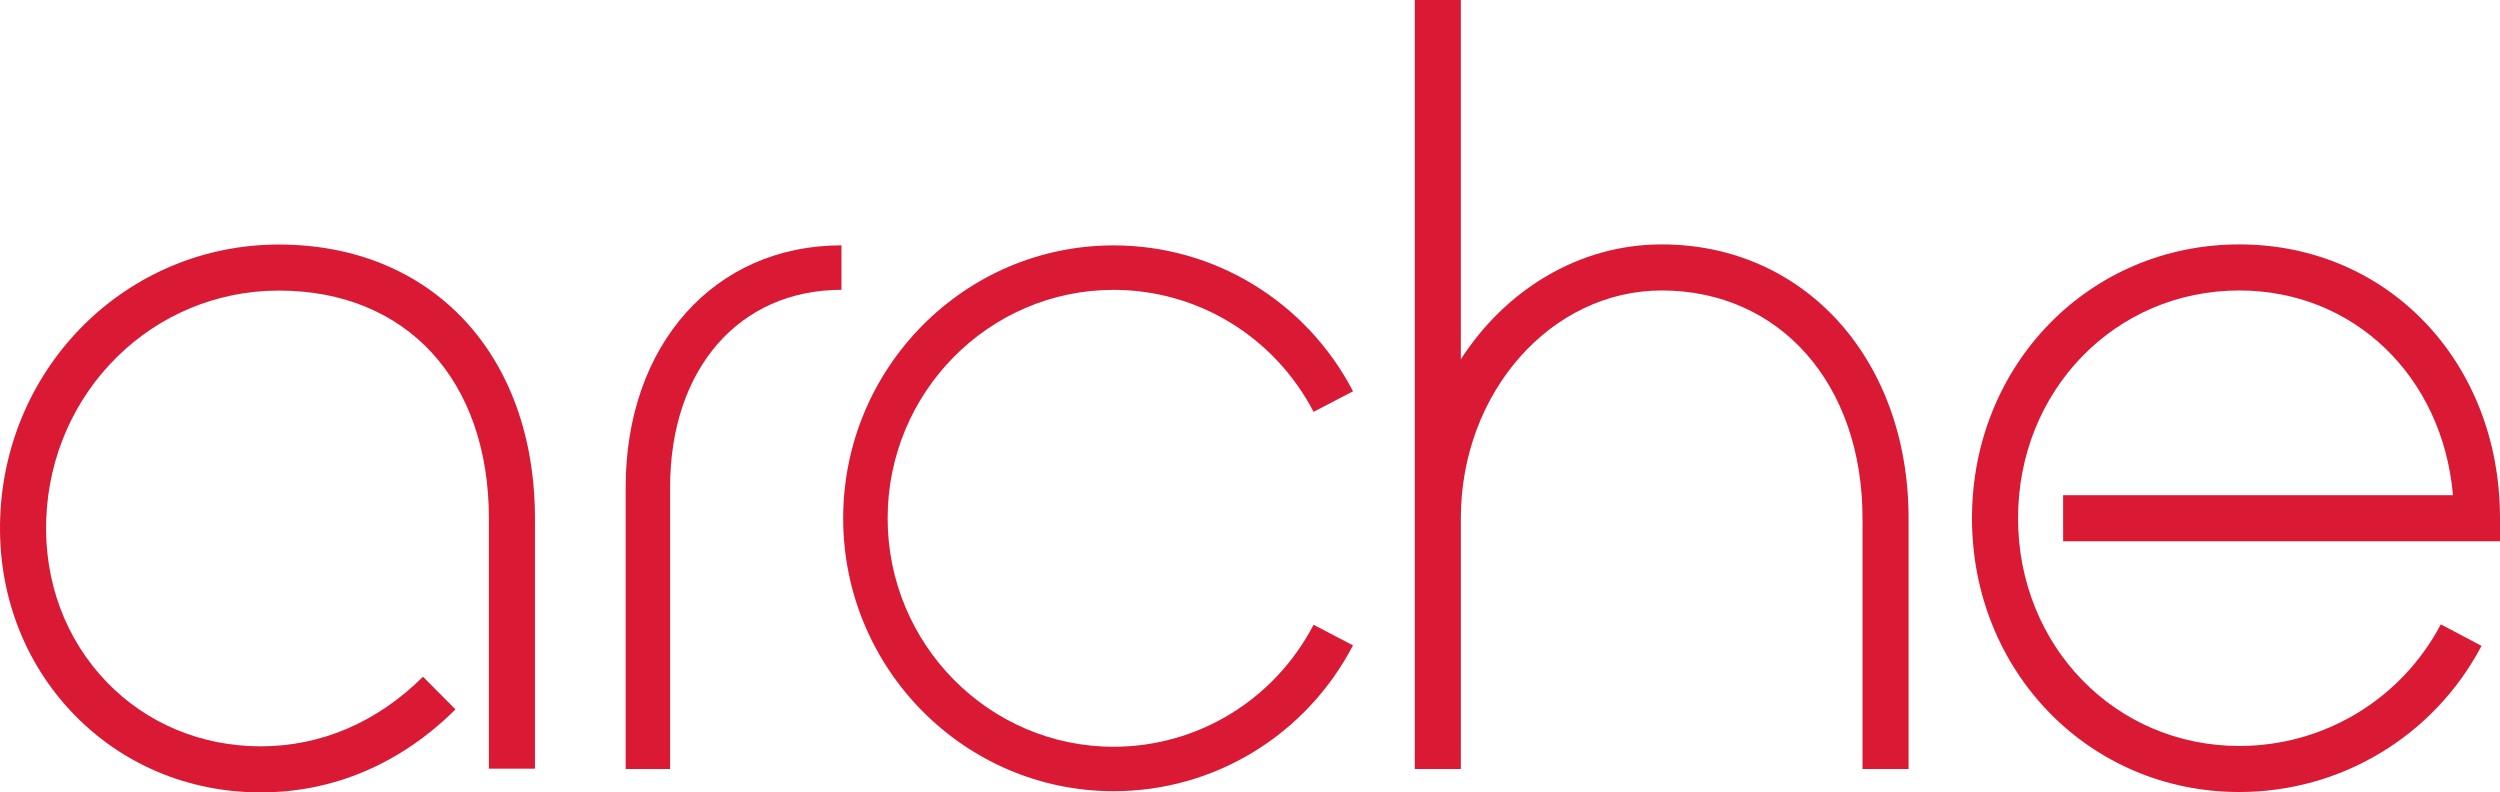
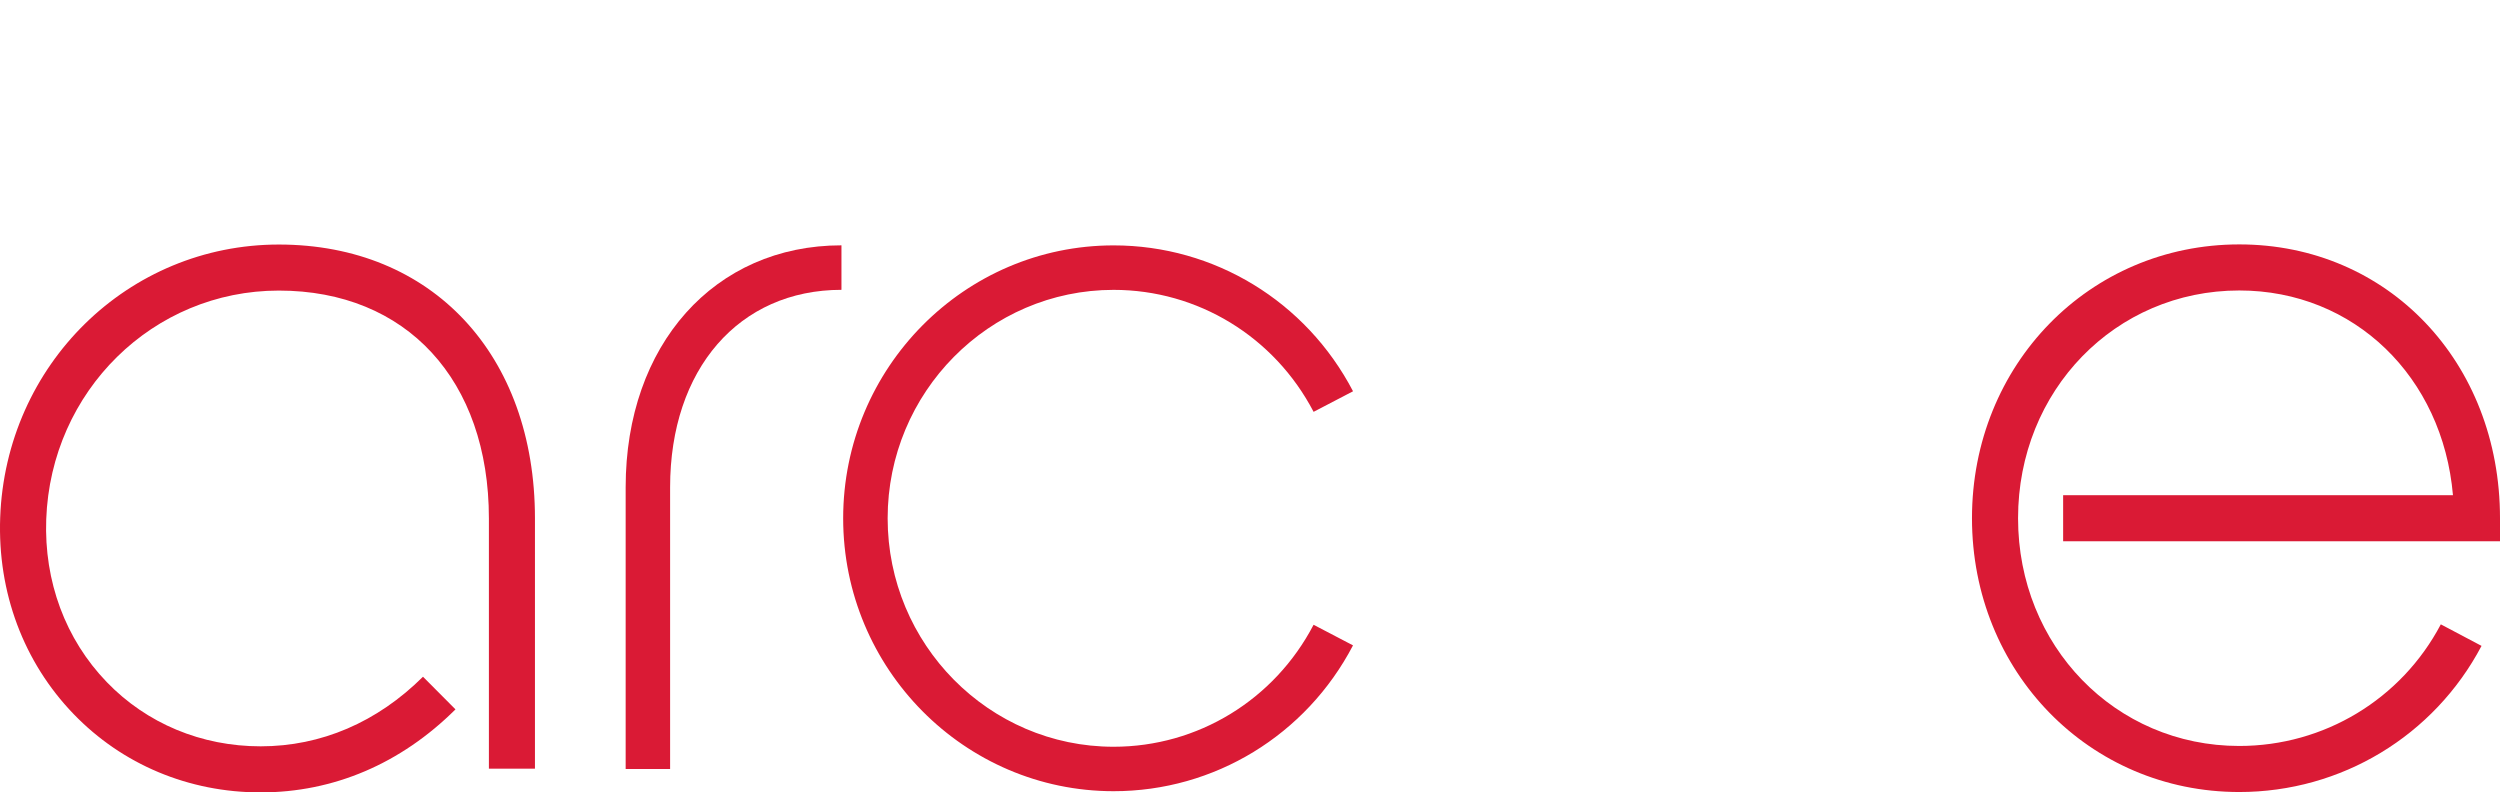
<svg xmlns="http://www.w3.org/2000/svg" version="1.1" id="Calque_1" x="0px" y="0px" width="188.417px" height="59.721px" viewBox="0 0 188.417 59.721" enable-background="new 0 0 188.417 59.721" xml:space="preserve">
  <g>
    <path fill="#DA1A35" d="M21.016,18.43c-11.357,0-20.583,9.042-21.002,20.582c-0.203,5.637,1.761,10.892,5.532,14.801   c3.672,3.809,8.681,5.908,14.099,5.908c5.492,0,10.567-2.164,14.683-6.258l-2.448-2.46c-3.451,3.431-7.68,5.245-12.234,5.245   c-4.467,0-8.59-1.72-11.601-4.843c-3.111-3.226-4.73-7.584-4.561-12.269C3.834,29.473,11.536,21.9,21.016,21.9   c9.617,0,15.831,6.742,15.831,17.174v18.857h3.471V39.074C40.318,26.728,32.561,18.43,21.016,18.43z" />
-     <path fill="#DA1A35" d="M125.235,18.42c-6.234,0-11.758,3.423-15.136,8.657V0h-3.472v57.957h3.472v-18.9   c0-9.463,6.789-17.165,15.136-17.165c8.912,0,15.136,7.06,15.136,17.165v18.9h3.472v-18.9   C143.842,27.098,136.017,18.42,125.235,18.42z" />
    <path fill="#DA1A35" d="M155.491,40.794h32.926v-1.737c0-11.766-8.447-20.637-19.65-20.637c-11.297,0-20.145,9.064-20.145,20.637   c0,11.57,8.848,20.635,20.145,20.635c7.678,0,14.674-4.22,18.259-11.014l-3.069-1.623c-2.983,5.655-8.804,9.166-15.189,9.166   c-9.349,0-16.673-7.539-16.673-17.164c0-9.627,7.324-17.165,16.673-17.165c8.67,0,15.335,6.521,16.104,15.43h-29.38V40.794z" />
    <path fill="#DA1A35" d="M47.154,36.721v21.236h3.35V36.721c0-8.899,5.19-14.878,12.914-14.878V18.49   C53.841,18.49,47.154,25.987,47.154,36.721z" />
    <path fill="#DA1A35" d="M83.929,21.846c6.337,0,12.112,3.524,15.073,9.193l2.972-1.55c-3.541-6.782-10.456-10.995-18.045-10.995   c-11.237,0-20.382,9.227-20.382,20.57c0,11.342,9.145,20.566,20.382,20.566c7.588,0,14.502-4.211,18.043-10.99l-2.971-1.553   c-2.96,5.67-8.735,9.193-15.072,9.193c-9.391,0-17.03-7.723-17.03-17.217C66.899,29.569,74.539,21.846,83.929,21.846z" />
  </g>
  <g>
</g>
  <g>
</g>
  <g>
</g>
  <g>
</g>
  <g>
</g>
  <g>
</g>
</svg>